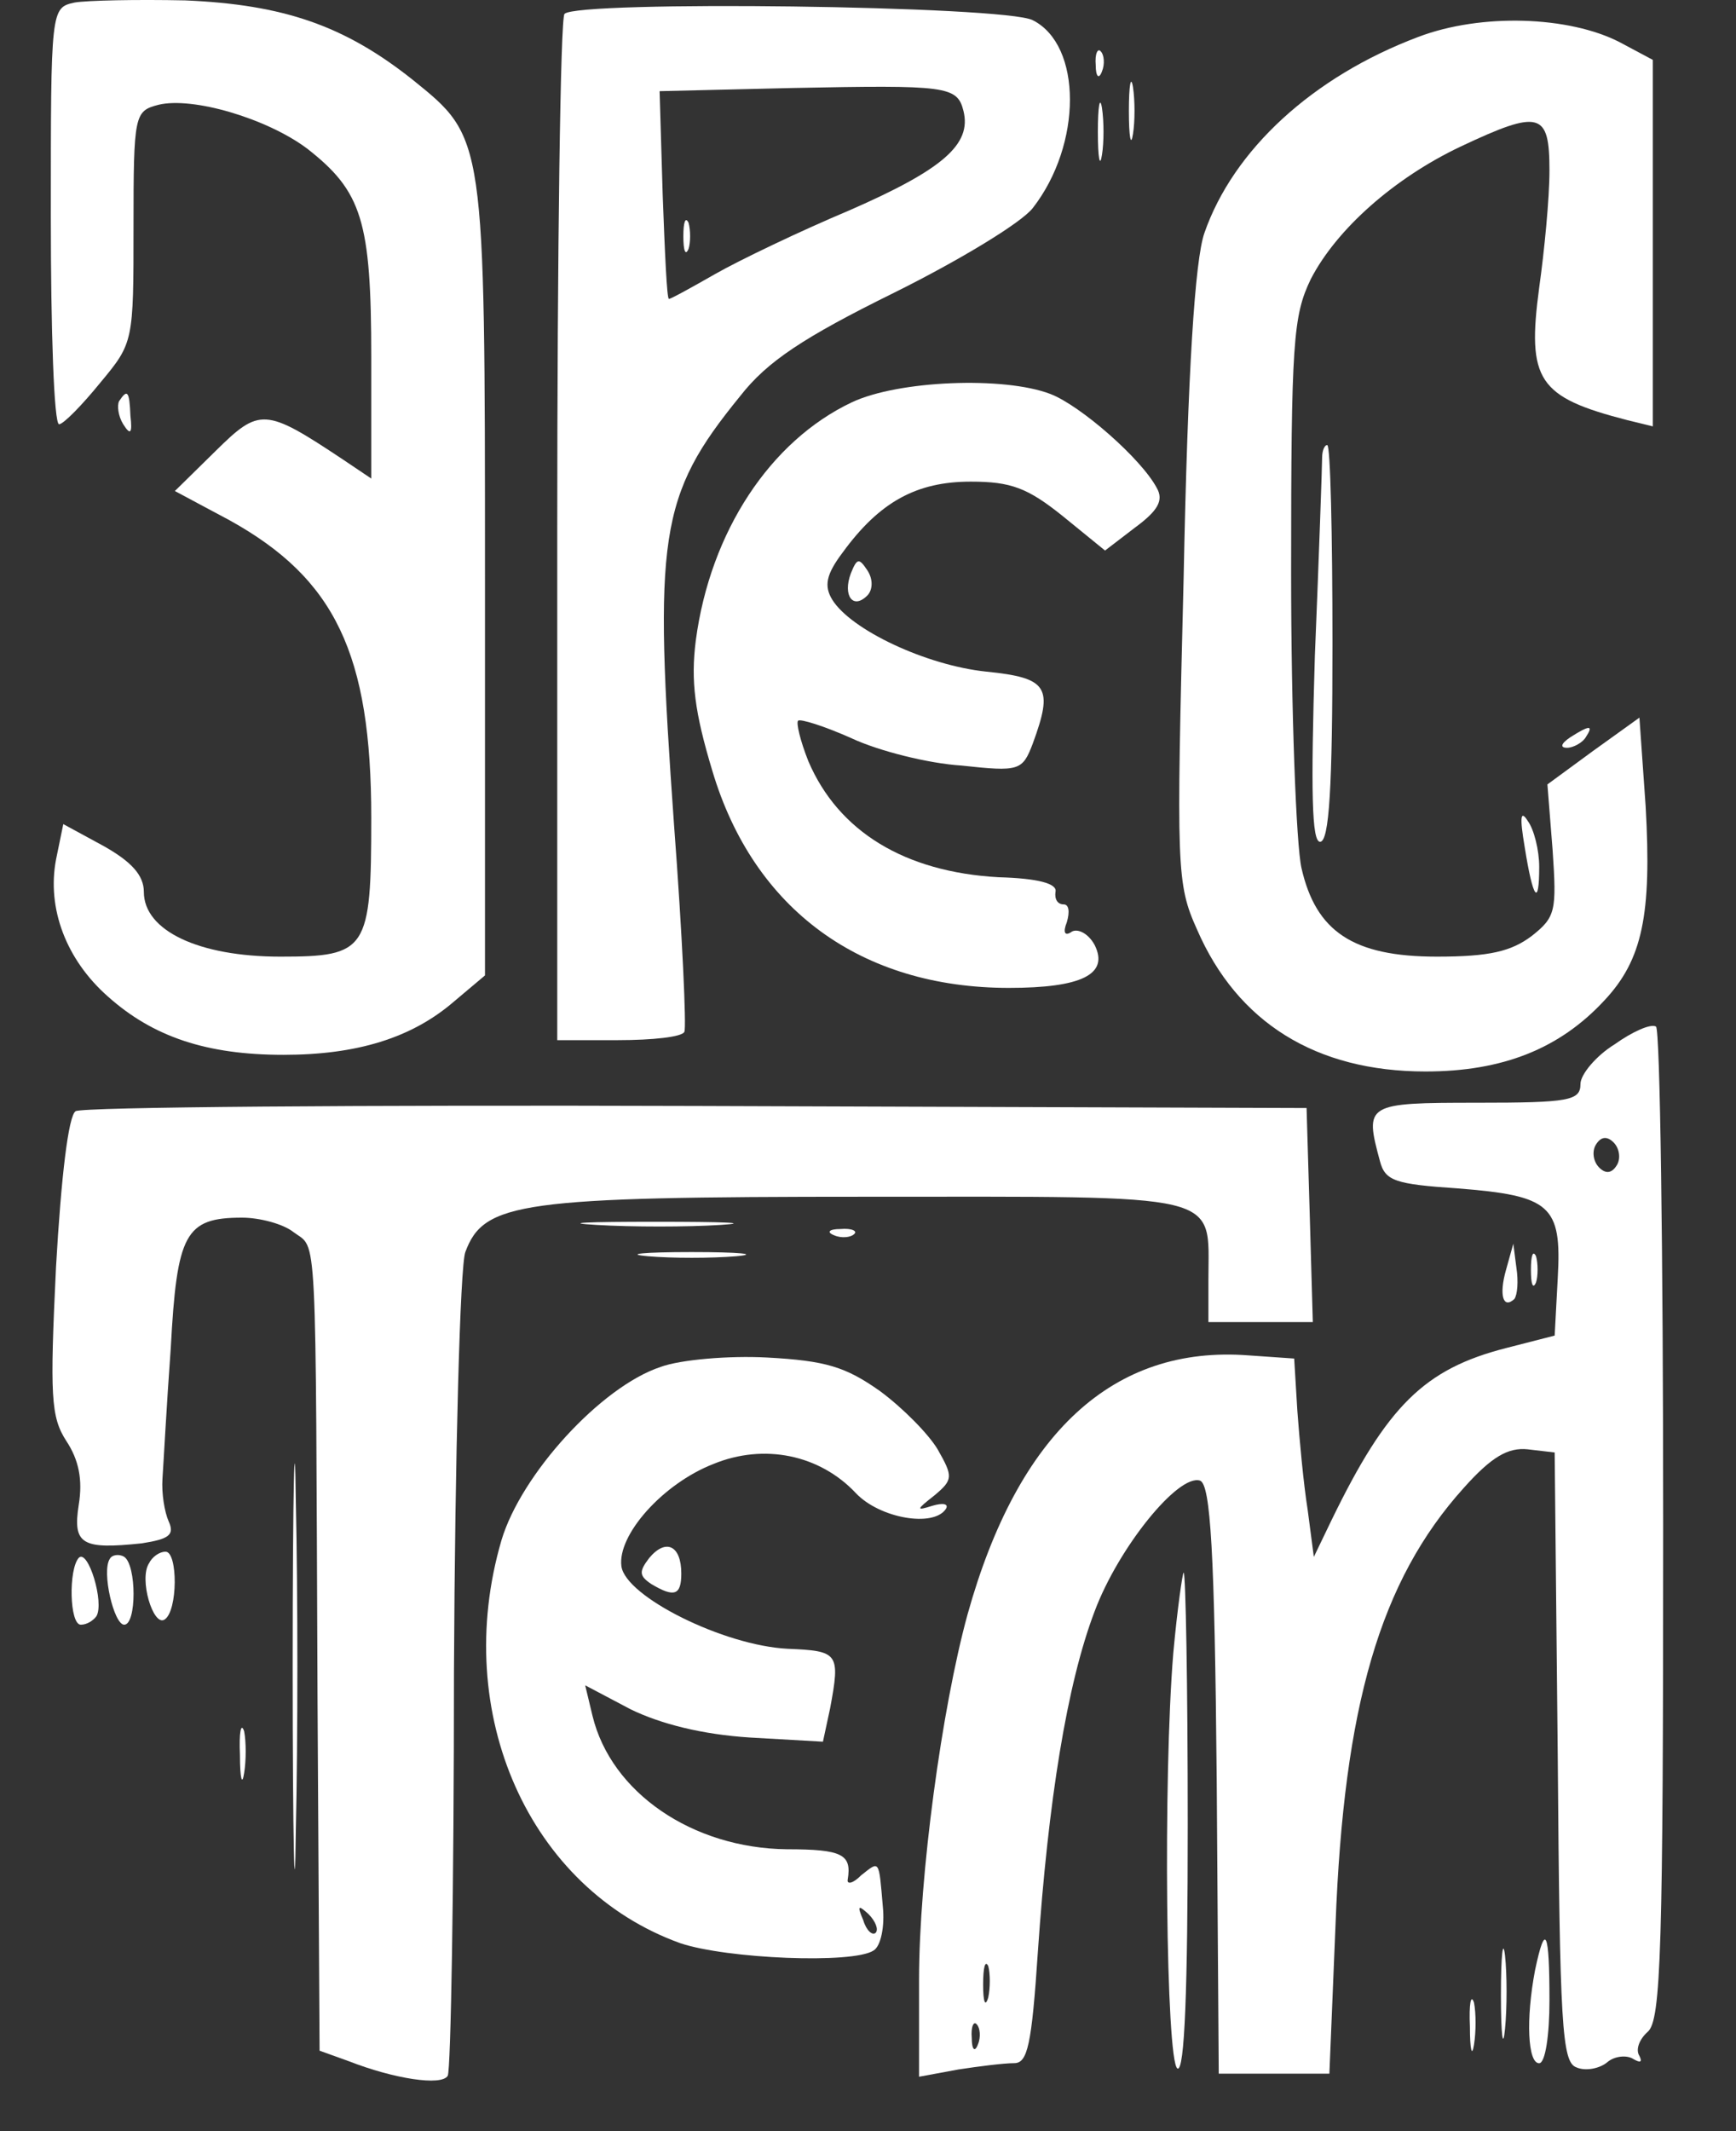
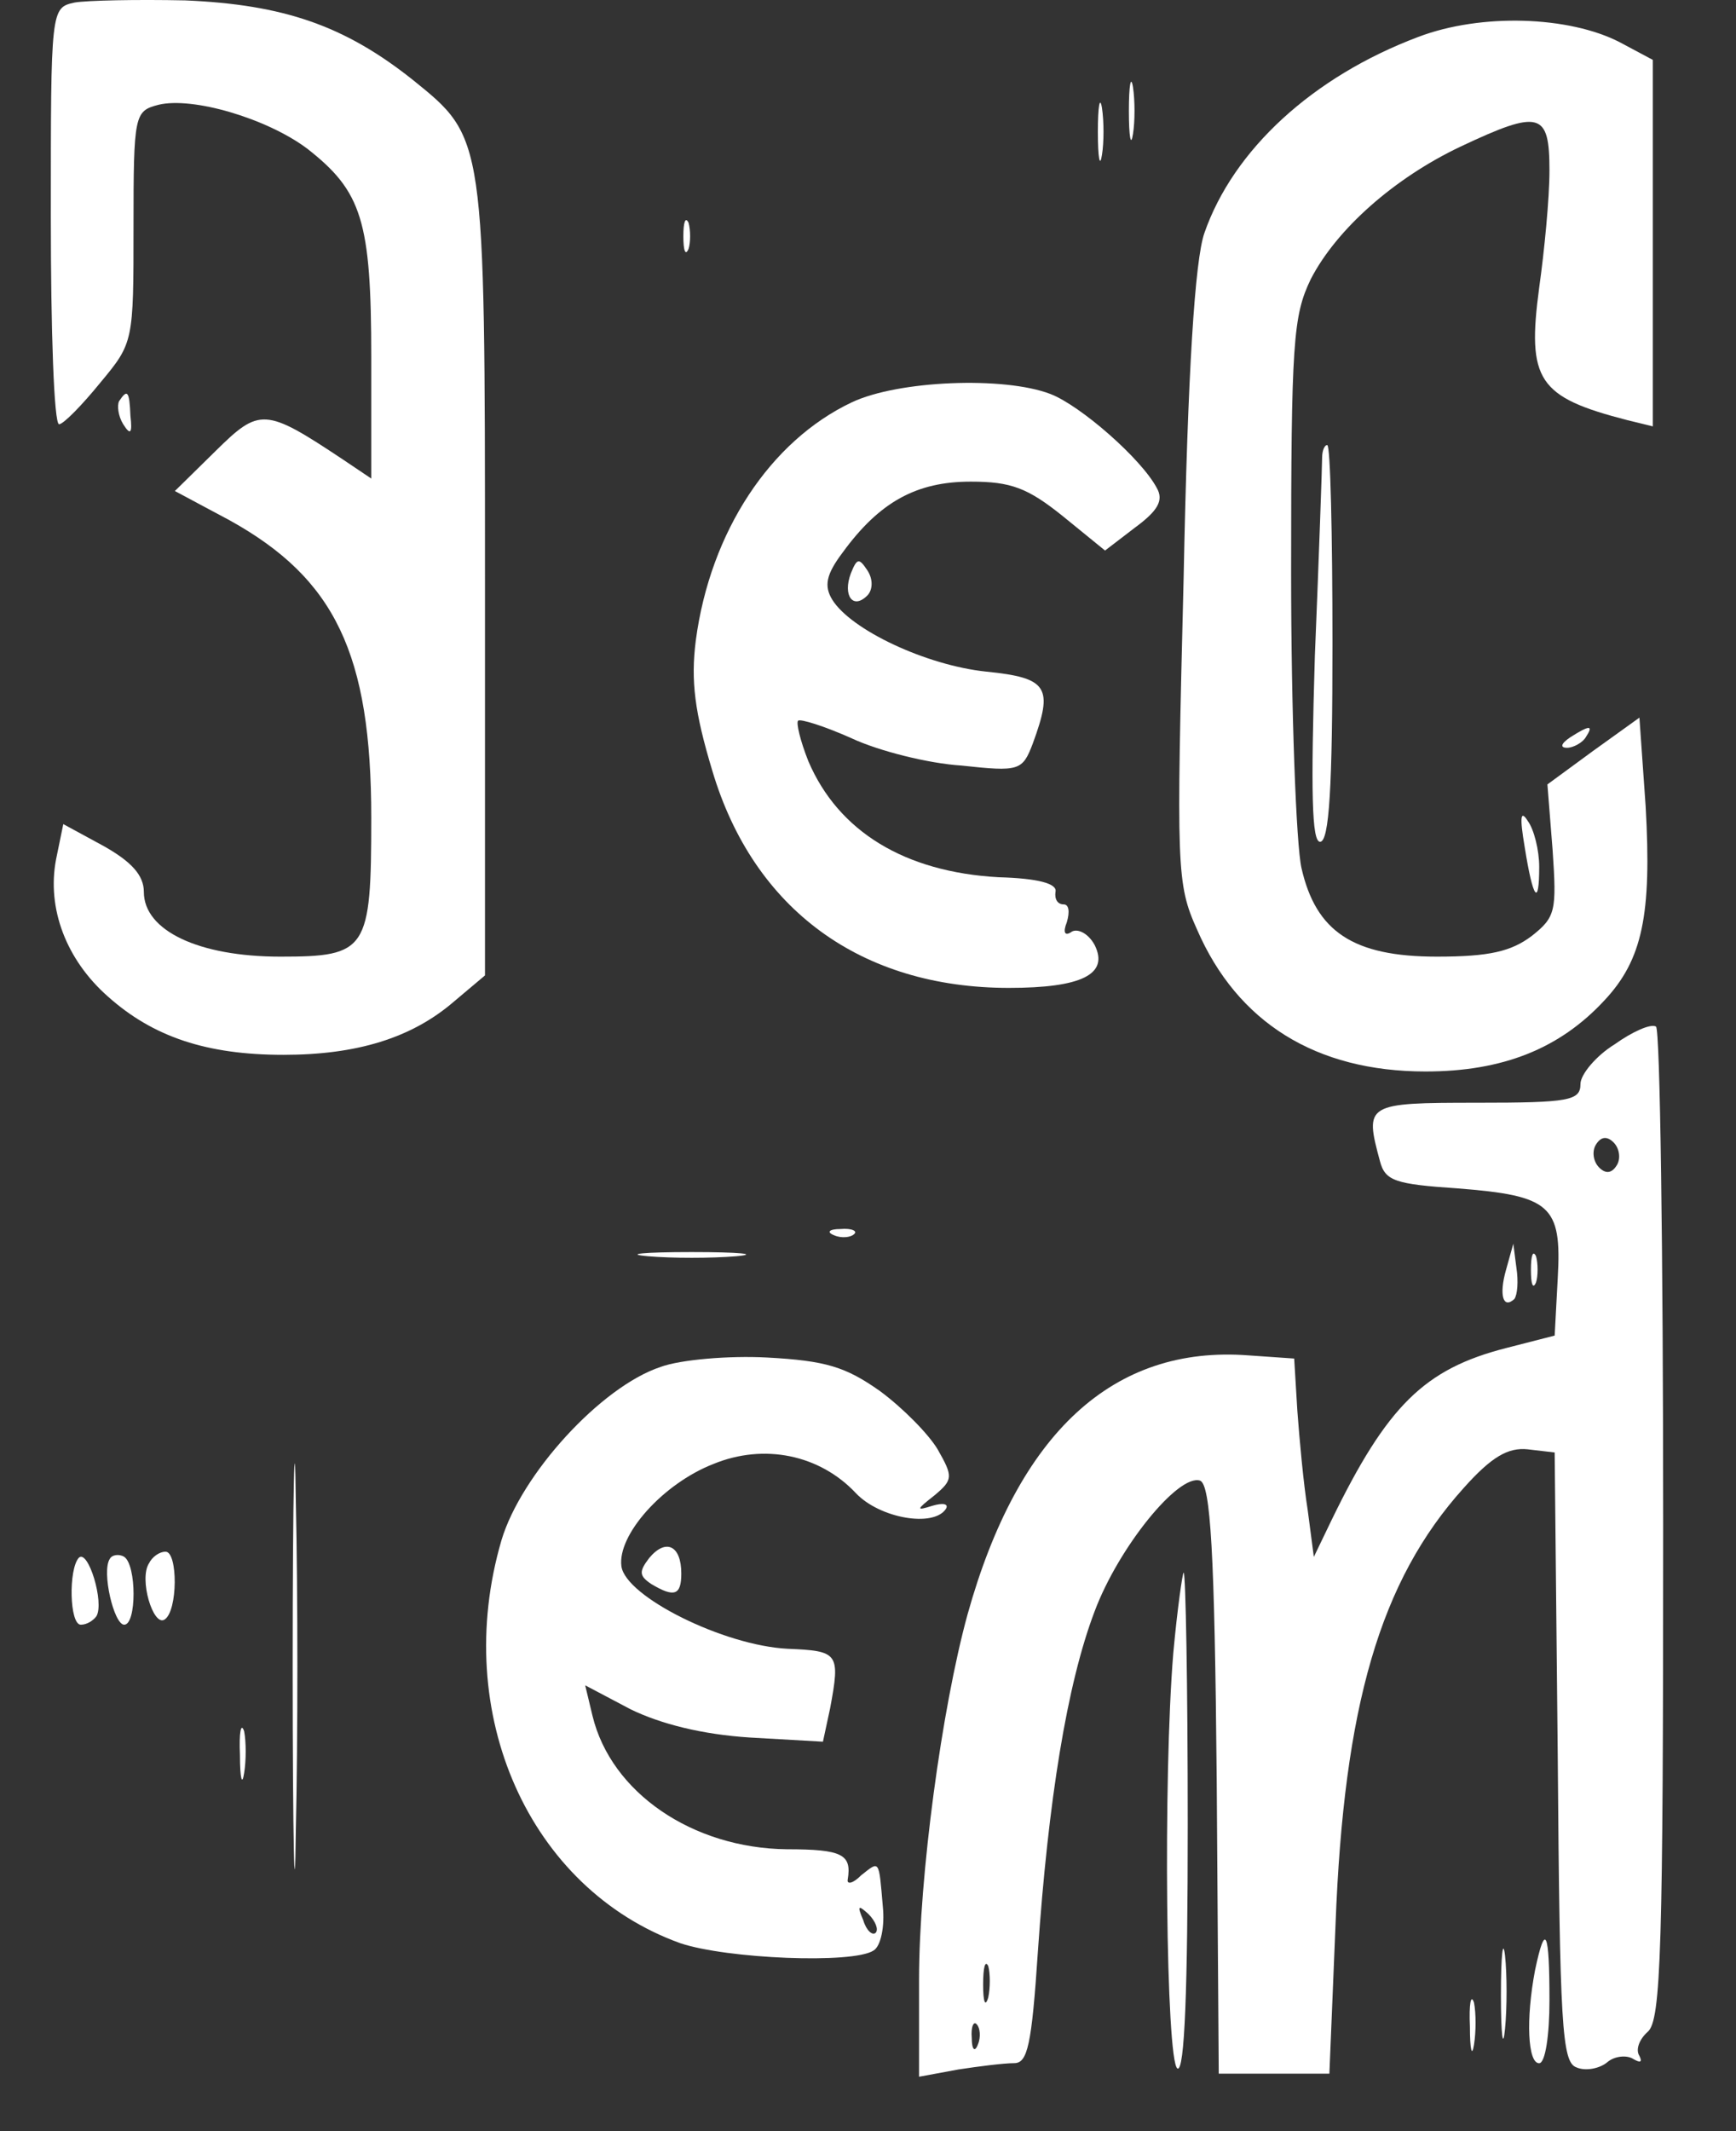
<svg xmlns="http://www.w3.org/2000/svg" width="22" height="27" viewBox="0 0 22 27" fill="none">
  <rect x="0" y="0" width="22" height="27" fill="#333333" stroke="none" />
  <path d="M0.946 0.032C0.644 0.098 0.644 0.111 0.644 2.743C0.644 4.185 0.684 5.375 0.749 5.375C0.802 5.375 1.037 5.137 1.273 4.846C1.692 4.343 1.692 4.33 1.692 2.875C1.692 1.447 1.705 1.407 2.007 1.328C2.439 1.222 3.382 1.5 3.893 1.883C4.587 2.426 4.705 2.796 4.705 4.528V6.063L4.351 5.825C3.356 5.163 3.29 5.163 2.727 5.719L2.216 6.221L2.91 6.592C4.246 7.332 4.705 8.285 4.705 10.361C4.705 12.041 4.652 12.12 3.552 12.12C2.517 12.12 1.823 11.79 1.823 11.3C1.823 11.089 1.666 10.917 1.312 10.718L0.802 10.441L0.71 10.89C0.592 11.512 0.841 12.16 1.365 12.623C1.941 13.139 2.622 13.364 3.592 13.364C4.521 13.364 5.216 13.152 5.753 12.689L6.146 12.358V7.332C6.146 1.711 6.146 1.751 5.229 1.01C4.364 0.323 3.592 0.058 2.347 0.005C1.732 -0.008 1.103 0.005 0.946 0.032Z" fill="white" />
-   <path d="M7.154 0.176C7.102 0.216 7.062 3.165 7.062 6.723V13.178H7.835C8.267 13.178 8.647 13.138 8.673 13.072C8.7 13.019 8.647 11.842 8.543 10.466C8.281 6.789 8.346 6.287 9.381 5.017C9.721 4.581 10.18 4.276 11.332 3.708C12.158 3.298 12.944 2.822 13.088 2.636C13.716 1.83 13.716 0.573 13.088 0.256C12.734 0.071 7.311 0.004 7.154 0.176ZM12.21 1.406C12.315 1.83 11.948 2.147 10.769 2.663C10.14 2.927 9.368 3.298 9.066 3.47C8.765 3.642 8.503 3.787 8.477 3.787C8.451 3.787 8.425 3.192 8.398 2.464L8.359 1.155L10.036 1.115C12 1.076 12.131 1.089 12.21 1.406Z" fill="white" />
  <path d="M8.66 2.994C8.66 3.179 8.687 3.245 8.726 3.153C8.752 3.073 8.752 2.915 8.726 2.822C8.687 2.743 8.66 2.809 8.66 2.994Z" fill="white" />
  <path d="M17.973 0.468C16.637 0.971 15.629 1.897 15.262 2.955C15.144 3.299 15.052 4.687 15 7.319C14.908 11.009 14.908 11.195 15.17 11.777C15.681 12.954 16.676 13.575 18.065 13.575C19.047 13.575 19.767 13.284 20.331 12.676C20.815 12.16 20.933 11.591 20.855 10.216L20.776 9.092L20.187 9.515L19.61 9.938L19.676 10.771C19.728 11.539 19.715 11.618 19.414 11.856C19.152 12.054 18.877 12.12 18.209 12.12C17.148 12.12 16.676 11.803 16.493 10.996C16.427 10.705 16.362 9.026 16.362 7.253C16.362 4.33 16.388 4 16.611 3.537C16.938 2.902 17.672 2.254 18.51 1.857C19.519 1.381 19.636 1.421 19.636 2.161C19.636 2.518 19.571 3.18 19.506 3.643C19.348 4.82 19.492 5.031 20.619 5.322L20.946 5.402V3.074V0.759L20.527 0.535C19.885 0.204 18.772 0.164 17.973 0.468Z" fill="white" />
-   <path d="M13.886 0.826C13.886 0.971 13.926 1.011 13.965 0.905C14.004 0.812 13.991 0.693 13.952 0.654C13.913 0.601 13.873 0.68 13.886 0.826Z" fill="white" />
  <path d="M14.306 1.407C14.306 1.737 14.332 1.87 14.358 1.698C14.384 1.539 14.384 1.275 14.358 1.103C14.332 0.944 14.306 1.076 14.306 1.407Z" fill="white" />
  <path d="M13.913 1.671C13.913 2.002 13.939 2.134 13.965 1.962C13.991 1.804 13.991 1.539 13.965 1.367C13.939 1.209 13.913 1.341 13.913 1.671Z" fill="white" />
  <path d="M10.795 5.097C9.761 5.586 9.001 6.737 8.818 8.112C8.752 8.628 8.804 9.025 9.027 9.765C9.551 11.524 10.913 12.516 12.786 12.516C13.703 12.516 14.057 12.345 13.873 11.974C13.795 11.829 13.664 11.762 13.585 11.802C13.494 11.868 13.467 11.815 13.52 11.683C13.559 11.551 13.546 11.458 13.48 11.458C13.402 11.458 13.363 11.392 13.376 11.3C13.402 11.194 13.153 11.128 12.655 11.114C11.463 11.048 10.625 10.533 10.245 9.646C10.14 9.382 10.088 9.157 10.114 9.131C10.14 9.104 10.442 9.197 10.795 9.355C11.136 9.514 11.765 9.673 12.184 9.699C12.917 9.779 12.957 9.765 13.088 9.421C13.35 8.707 13.284 8.588 12.498 8.509C11.739 8.43 10.782 7.98 10.546 7.596C10.442 7.424 10.468 7.279 10.678 7.001C11.149 6.353 11.621 6.102 12.302 6.102C12.812 6.102 13.022 6.181 13.467 6.538L14.004 6.975L14.384 6.684C14.672 6.472 14.751 6.34 14.659 6.181C14.463 5.811 13.69 5.136 13.31 4.991C12.721 4.766 11.385 4.819 10.795 5.097Z" fill="white" />
  <path d="M1.509 5.083C1.483 5.136 1.496 5.268 1.561 5.374C1.653 5.52 1.679 5.493 1.653 5.268C1.64 4.951 1.614 4.925 1.509 5.083Z" fill="white" />
  <path d="M16.755 5.798C16.755 5.89 16.716 7.028 16.663 8.311C16.611 10.043 16.624 10.665 16.729 10.665C16.846 10.665 16.886 9.964 16.886 8.152C16.886 6.763 16.86 5.639 16.82 5.639C16.781 5.639 16.755 5.719 16.755 5.798Z" fill="white" />
  <path d="M10.782 7.266C10.678 7.544 10.809 7.729 10.992 7.544C11.057 7.478 11.07 7.345 10.992 7.226C10.887 7.068 10.861 7.068 10.782 7.266Z" fill="white" />
  <path d="M19.898 9.342C19.781 9.421 19.767 9.474 19.859 9.474C19.938 9.474 20.056 9.408 20.095 9.342C20.2 9.183 20.147 9.183 19.898 9.342Z" fill="white" />
  <path d="M19.322 10.731C19.427 11.393 19.506 11.498 19.506 10.983C19.506 10.771 19.44 10.507 19.361 10.401C19.27 10.255 19.257 10.348 19.322 10.731Z" fill="white" />
  <path d="M20.462 13.231C20.226 13.376 20.029 13.614 20.029 13.733C20.029 13.945 19.885 13.971 18.72 13.971C17.305 13.971 17.292 13.985 17.488 14.712C17.554 14.963 17.685 15.003 18.471 15.056C19.65 15.149 19.794 15.268 19.741 16.193L19.702 16.921L19.086 17.079C18.052 17.344 17.58 17.807 16.873 19.262L16.65 19.725L16.572 19.13C16.519 18.799 16.467 18.23 16.441 17.873L16.401 17.212L15.825 17.172C14.109 17.04 12.904 18.151 12.262 20.452C11.935 21.642 11.647 23.772 11.647 25.081V26.311L12.145 26.219C12.406 26.179 12.721 26.139 12.852 26.139C13.022 26.139 13.074 25.915 13.153 24.724C13.284 22.82 13.52 21.338 13.873 20.412C14.175 19.606 14.934 18.667 15.209 18.759C15.34 18.812 15.393 19.645 15.419 22.542L15.445 26.272H16.152H16.847L16.925 24.38C17.03 21.616 17.488 20.029 18.549 18.852C18.903 18.455 19.113 18.336 19.361 18.362L19.702 18.402L19.741 22.251C19.767 25.663 19.794 26.126 19.977 26.192C20.095 26.245 20.278 26.205 20.37 26.126C20.462 26.047 20.619 26.034 20.698 26.086C20.789 26.139 20.815 26.126 20.776 26.047C20.724 25.967 20.776 25.835 20.881 25.742C21.051 25.597 21.077 24.698 21.077 19.315C21.077 15.876 21.038 13.032 20.986 13.006C20.92 12.966 20.684 13.072 20.462 13.231ZM20.488 14.765C20.422 14.871 20.344 14.871 20.265 14.791C20.187 14.712 20.174 14.58 20.226 14.5C20.291 14.395 20.37 14.395 20.449 14.474C20.527 14.553 20.54 14.686 20.488 14.765ZM12.524 25.306C12.485 25.438 12.459 25.359 12.459 25.147C12.459 24.922 12.485 24.83 12.524 24.909C12.55 25.002 12.55 25.187 12.524 25.306ZM12.393 25.901C12.354 26.007 12.315 25.967 12.315 25.822C12.302 25.676 12.341 25.597 12.38 25.65C12.419 25.69 12.433 25.809 12.393 25.901Z" fill="white" />
-   <path d="M0.959 14.078C0.867 14.131 0.775 14.911 0.71 16.049C0.631 17.689 0.644 17.953 0.841 18.257C0.998 18.495 1.05 18.747 0.998 19.064C0.919 19.567 1.037 19.633 1.797 19.553C2.138 19.5 2.216 19.448 2.138 19.276C2.085 19.157 2.046 18.919 2.059 18.733C2.072 18.548 2.111 17.808 2.164 17.08C2.242 15.625 2.347 15.427 3.068 15.427C3.29 15.427 3.591 15.506 3.722 15.612C4.024 15.837 3.998 15.427 4.024 21.524L4.05 25.981L4.417 26.113C4.993 26.338 5.595 26.431 5.674 26.299C5.713 26.233 5.753 23.931 5.753 21.18C5.766 18.429 5.831 16.035 5.897 15.863C6.132 15.229 6.591 15.162 10.979 15.162C15.563 15.162 15.314 15.096 15.314 16.207V16.75H15.969H16.637L16.598 15.387L16.558 14.038L8.831 14.012C4.574 13.998 1.037 14.025 0.959 14.078Z" fill="white" />
-   <path d="M7.56 15.519C8.006 15.546 8.713 15.546 9.132 15.519C9.538 15.493 9.171 15.479 8.307 15.479C7.442 15.479 7.102 15.493 7.56 15.519Z" fill="white" />
  <path d="M10.573 15.651C10.664 15.691 10.782 15.677 10.822 15.637C10.874 15.598 10.795 15.558 10.651 15.571C10.507 15.571 10.468 15.611 10.573 15.651Z" fill="white" />
  <path d="M8.215 15.916C8.516 15.942 9.014 15.942 9.328 15.916C9.63 15.889 9.381 15.863 8.765 15.863C8.15 15.863 7.901 15.889 8.215 15.916Z" fill="white" />
  <path d="M19.086 16.087C18.995 16.405 19.047 16.59 19.191 16.458C19.23 16.405 19.244 16.233 19.217 16.061L19.178 15.757L19.086 16.087Z" fill="white" />
  <path d="M19.401 16.088C19.401 16.273 19.427 16.339 19.466 16.247C19.492 16.167 19.492 16.008 19.466 15.916C19.427 15.836 19.401 15.903 19.401 16.088Z" fill="white" />
  <path d="M3.709 21.114C3.709 23.402 3.736 24.341 3.749 23.191C3.775 22.053 3.775 20.175 3.749 19.024C3.736 17.887 3.709 18.826 3.709 21.114Z" fill="white" />
  <path d="M8.372 17.318C7.613 17.57 6.604 18.68 6.355 19.514C5.713 21.709 6.709 23.931 8.621 24.619C9.21 24.817 10.809 24.884 11.07 24.712C11.162 24.659 11.214 24.407 11.188 24.156C11.136 23.548 11.149 23.574 10.913 23.759C10.809 23.865 10.73 23.878 10.743 23.812C10.795 23.495 10.678 23.429 9.97 23.429C8.778 23.415 7.744 22.714 7.508 21.736L7.416 21.352L7.992 21.656C8.372 21.841 8.896 21.974 9.499 22.013L10.429 22.066L10.52 21.643C10.651 20.942 10.625 20.916 9.983 20.889C9.171 20.849 7.927 20.228 7.875 19.844C7.822 19.448 8.398 18.799 9.04 18.548C9.682 18.284 10.389 18.429 10.848 18.919C11.149 19.236 11.83 19.355 11.987 19.117C12.027 19.051 11.948 19.038 11.817 19.077C11.607 19.143 11.607 19.13 11.843 18.945C12.079 18.747 12.079 18.707 11.883 18.363C11.765 18.165 11.437 17.834 11.149 17.622C10.717 17.318 10.468 17.239 9.721 17.199C9.237 17.173 8.621 17.226 8.372 17.318ZM11.097 24.487C11.057 24.526 10.979 24.46 10.94 24.328C10.861 24.143 10.874 24.13 11.005 24.249C11.097 24.341 11.136 24.447 11.097 24.487Z" fill="white" />
  <path d="M8.228 19.738C8.097 19.91 8.097 19.963 8.254 20.069C8.543 20.241 8.634 20.214 8.634 19.936C8.634 19.579 8.438 19.487 8.228 19.738Z" fill="white" />
  <path d="M0.998 19.737C0.867 19.883 0.88 20.584 1.024 20.584C1.103 20.584 1.181 20.531 1.221 20.478C1.326 20.306 1.116 19.618 0.998 19.737Z" fill="white" />
-   <path d="M1.391 19.751C1.286 19.909 1.443 20.584 1.574 20.584C1.732 20.584 1.732 19.83 1.574 19.724C1.509 19.684 1.417 19.698 1.391 19.751Z" fill="white" />
+   <path d="M1.391 19.751C1.286 19.909 1.443 20.584 1.574 20.584C1.732 20.584 1.732 19.83 1.574 19.724C1.509 19.684 1.417 19.698 1.391 19.751" fill="white" />
  <path d="M1.889 19.805C1.758 20.003 1.941 20.611 2.085 20.519C2.255 20.413 2.255 19.659 2.098 19.659C2.02 19.659 1.928 19.725 1.889 19.805Z" fill="white" />
  <path d="M14.869 20.942C14.738 22.529 14.777 26.114 14.921 26.206C15.013 26.259 15.052 25.188 15.052 23.111C15.052 21.352 15.026 19.924 15 19.924C14.987 19.924 14.921 20.373 14.869 20.942Z" fill="white" />
  <path d="M3.041 22.238C3.041 22.529 3.068 22.635 3.094 22.463C3.12 22.305 3.12 22.067 3.094 21.934C3.054 21.815 3.028 21.948 3.041 22.238Z" fill="white" />
  <path d="M19.021 25.28C19.021 25.782 19.047 25.981 19.073 25.703C19.099 25.439 19.099 25.015 19.073 24.777C19.047 24.552 19.021 24.764 19.021 25.28Z" fill="white" />
  <path d="M19.453 24.963C19.335 25.584 19.361 26.14 19.505 26.14C19.584 26.14 19.636 25.783 19.636 25.346C19.636 24.46 19.584 24.341 19.453 24.963Z" fill="white" />
  <path d="M18.628 25.677C18.628 25.968 18.654 26.074 18.68 25.902C18.706 25.743 18.706 25.505 18.68 25.373C18.641 25.254 18.615 25.386 18.628 25.677Z" fill="white" />
</svg>